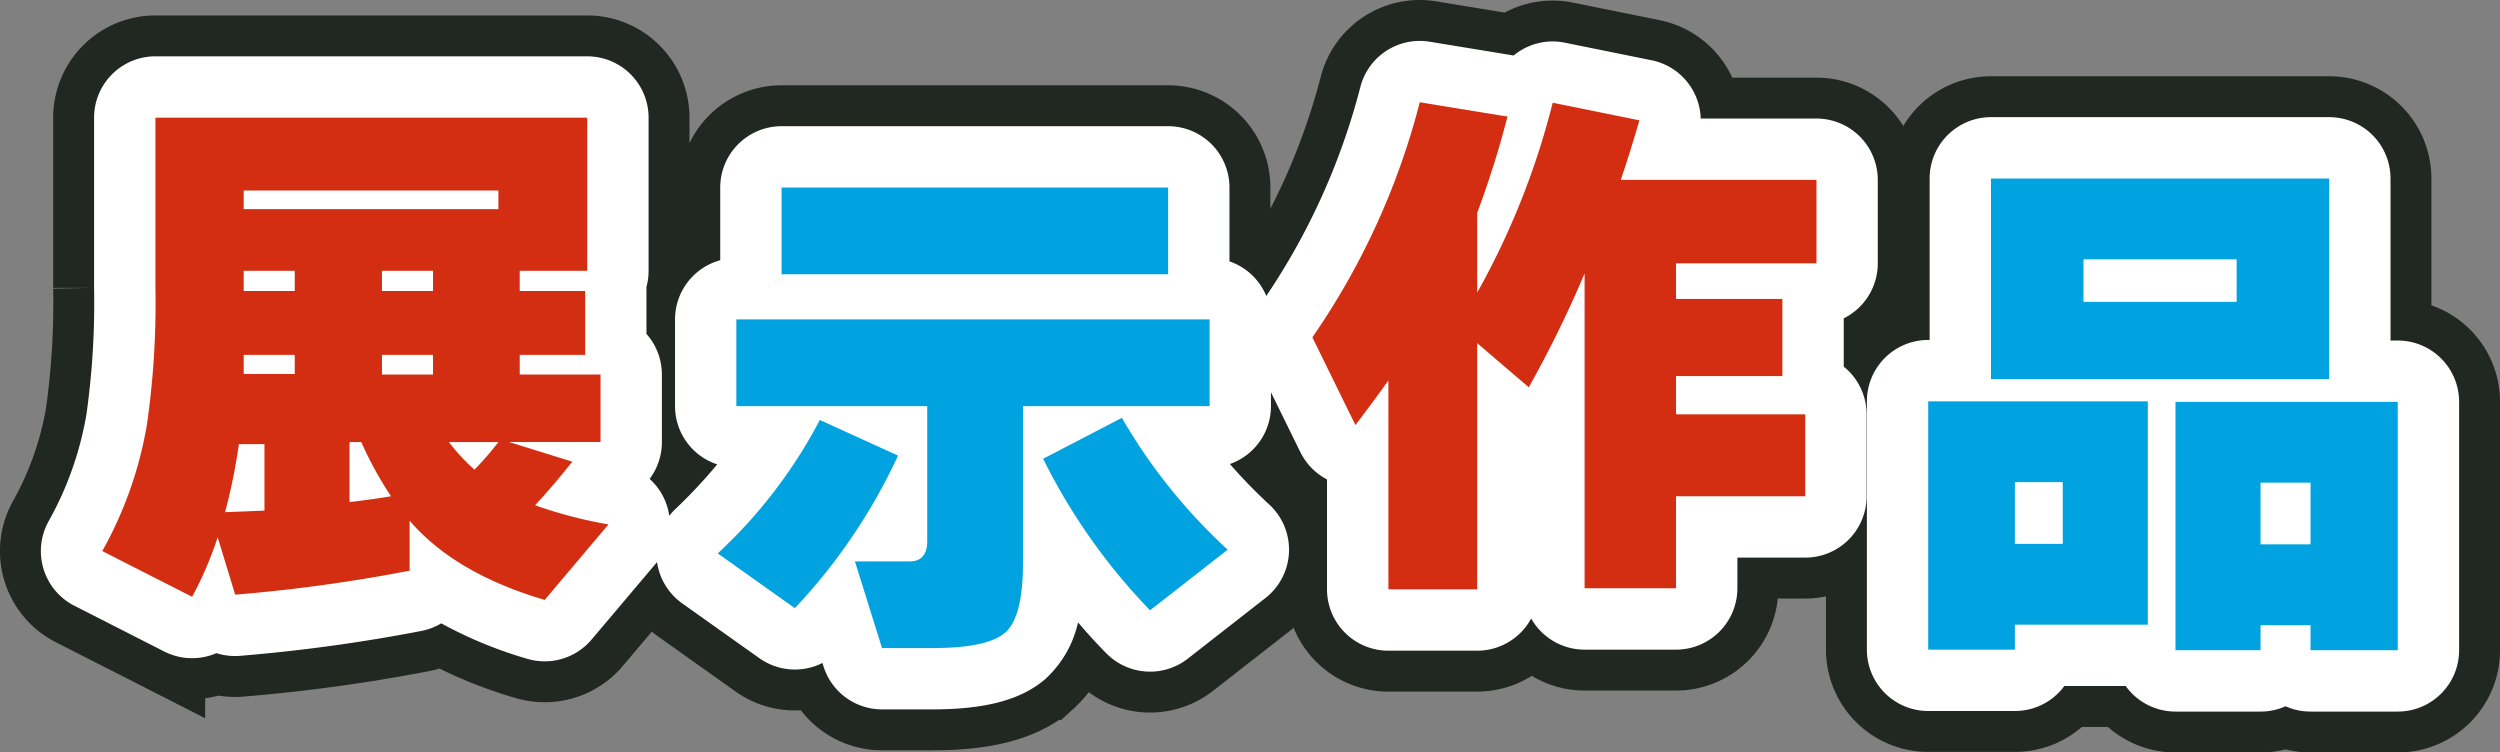
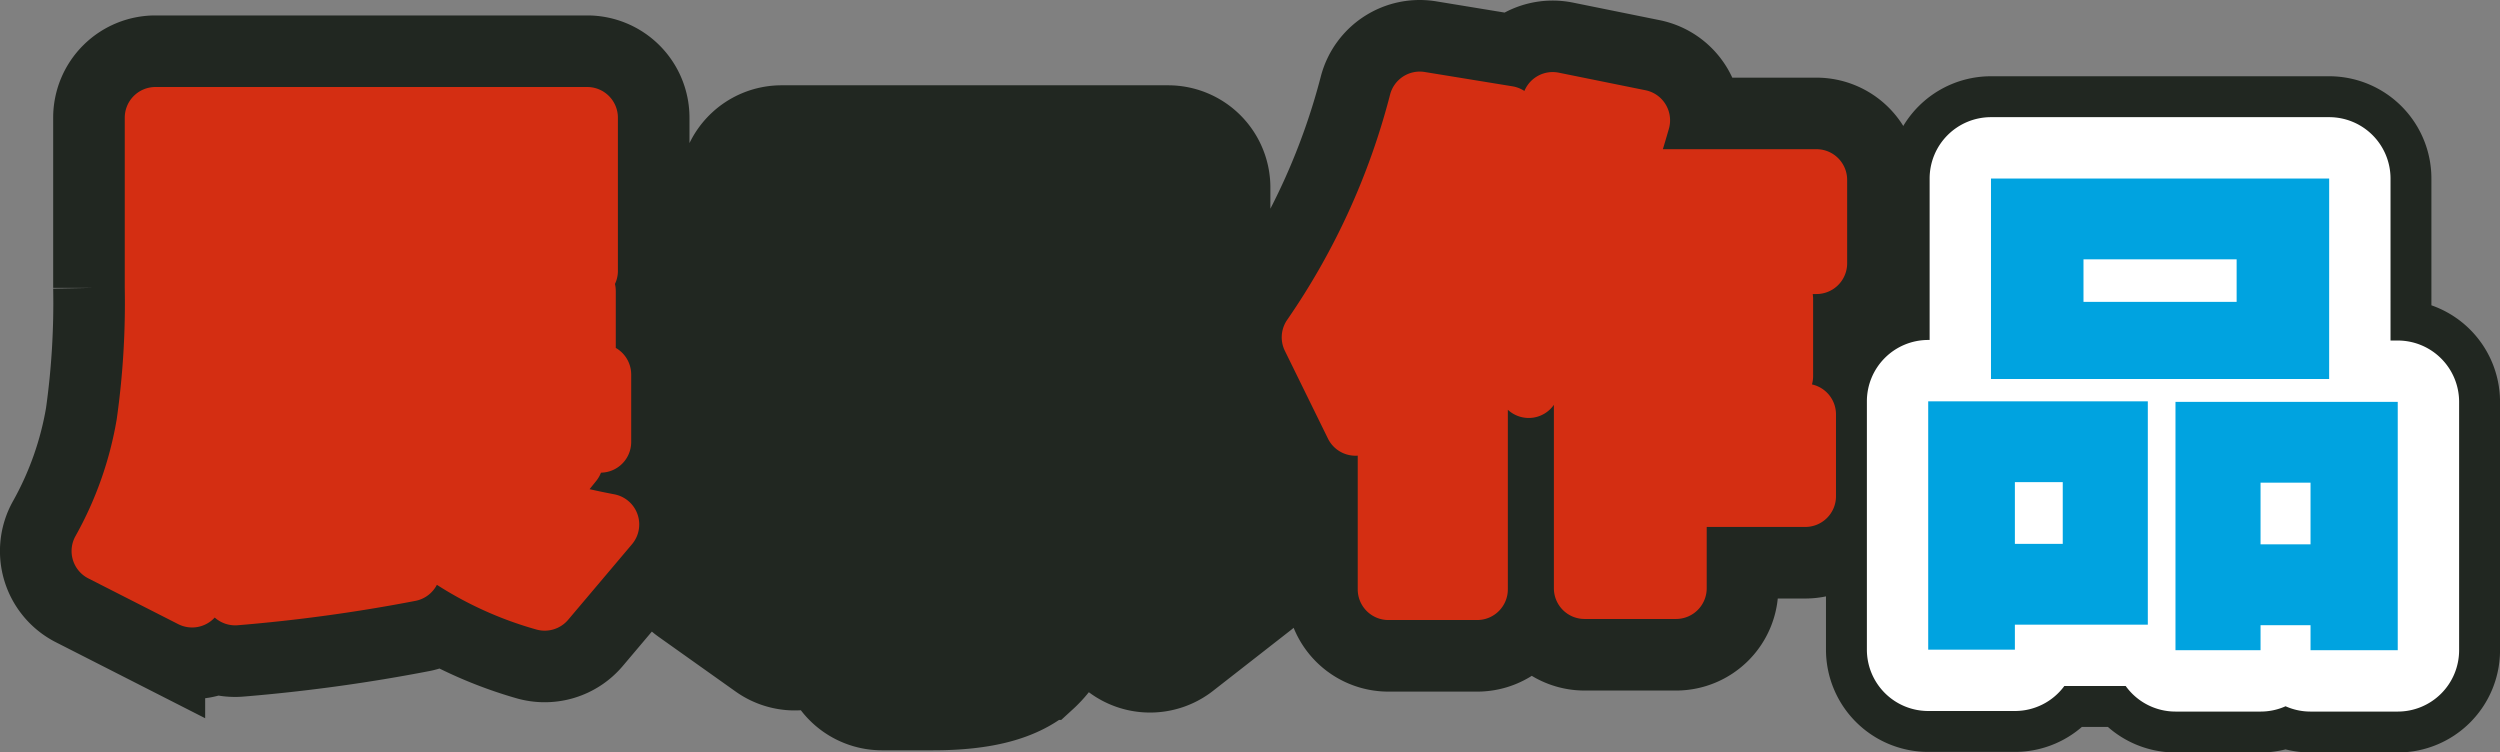
<svg xmlns="http://www.w3.org/2000/svg" width="244.477" height="73.581" viewBox="0 0 244.477 73.581">
  <rect x="0" y="0" width="244.477" height="73.581" fill="#808080" stroke="none" />
  <defs>
    <clipPath id="clip-path">
      <rect id="長方形_869" data-name="長方形 869" width="244.477" height="73.581" transform="translate(0 0)" fill="none" />
    </clipPath>
  </defs>
  <g id="ttl" transform="translate(0 0)">
    <g id="グループ_799" data-name="グループ 799" clip-path="url(#clip-path)">
      <path id="パス_3685" data-name="パス 3685" d="M180.3,35.852V31.131a6,6,0,0,0,3.328-5.374V17.593a6,6,0,0,0-6-6H166.314a6,6,0,0,0-4.806-5.7l-8.476-1.717a5.992,5.992,0,0,0-5.009,1.252L139.81,4.08a5.992,5.992,0,0,0-6.756,4.334,66.6,66.6,0,0,1-9.233,20.542,6.006,6.006,0,0,0-3.589-3.4V18.341a6,6,0,0,0-6-6h-37.8a6,6,0,0,0-6,6v7.107a6,6,0,0,0-4.42,5.789v8.476a6,6,0,0,0,4.123,5.7,50.354,50.354,0,0,1-4.08,4.358,5.974,5.974,0,0,0-.616.7,5.824,5.824,0,0,0-1.914-3.637,5.974,5.974,0,0,0,1.2-3.6v-6.6a5.98,5.98,0,0,0-1.508-3.978V28.461c0-.122,0-.244-.011-.364a5.992,5.992,0,0,0,.219-1.612V11.509a6,6,0,0,0-6-6H15.2a6,6,0,0,0-6,6v16.64A78.178,78.178,0,0,1,8.456,40.5a32.488,32.488,0,0,1-3.7,10.469,6,6,0,0,0,2.519,8.27l8.789,4.473a5.993,5.993,0,0,0,5.1.159A5.98,5.98,0,0,0,23,64.154c.182,0,.366-.009.55-.026A164.668,164.668,0,0,0,41.267,61.69a6.011,6.011,0,0,0,1.881-.733,41.221,41.221,0,0,0,8.414,3.469,6,6,0,0,0,6.285-1.88l6.24-7.384c.061-.072.11-.152.168-.227a5.991,5.991,0,0,0,2.459,4.073l7.539,5.357a6,6,0,0,0,6.174.469l.1.33a6,6,0,0,0,5.726,4.209H91.2c5.177,0,8.68-.943,11.023-2.969a10.611,10.611,0,0,0,3.2-5.535q1.34,1.572,2.764,3.019a6,6,0,0,0,7.971.522l7.592-5.928a6,6,0,0,0,.382-9.133,51.493,51.493,0,0,1-3.859-3.972,6,6,0,0,0,4.016-5.664V38.357l2.874,5.853a6,6,0,0,0,2.609,2.674V57.633a6,6,0,0,0,6,6h8.685a6,6,0,0,0,5.281-3.149,6,6,0,0,0,5.223,3.045H163.9a6,6,0,0,0,6-6v-3h6.637a6,6,0,0,0,6-6V40.525a5.992,5.992,0,0,0-2.236-4.673M10.785,52.41q.752-1.488,1.365-3.016-.613,1.528-1.365,3.016M15.2,28.149a83.239,83.239,0,0,1-.832,13.364A38.048,38.048,0,0,1,13.243,46.3a38.048,38.048,0,0,0,1.126-4.787A83.239,83.239,0,0,0,15.2,28.149Zm0-16.64h0ZM57.217,28.461h0ZM28.824,36.573h0Zm0-8.112h0ZM34.181,49.1h0q.73-.087,1.372-.171-.641.084-1.372.171m8.164-12.48h0Zm0-8.164h0ZM46.4,45.934a18.843,18.843,0,0,1-2.5-2.7,18.843,18.843,0,0,0,2.5,2.7q.677-.7,1.262-1.379-.586.677-1.262,1.379m2.34-25.481h0Zm3.588,28.964h0q.69.261,1.483.508-.793-.248-1.483-.508m3.641-4.264-6.188-1.924h0Zm2.756-8.528h0Zm17.21,11.136q1.247-1.632,2.307-3.306-1.059,1.674-2.307,3.306M88.961,54.9h0a2.43,2.43,0,0,0,.4-.031,2.43,2.43,0,0,1-.4.031m.751-.126a1.343,1.343,0,0,0,.724-.666,1.343,1.343,0,0,1-.724.666m20-13.914-7.7,4,7.7-4q.507.885,1.049,1.749-.542-.864-1.049-1.749m4.523-22.516h0ZM138.841,10a71.669,71.669,0,0,1-10.505,22.984A71.669,71.669,0,0,0,138.841,10l8.58,1.4Zm13,.052a75.79,75.79,0,0,1-7.384,18.564,75.79,75.79,0,0,0,7.384-18.564l8.475,1.716h0Zm24.7,30.472h0ZM163.9,29.241h0Zm13.729-11.648h0Z" fill="#212721" />
      <path id="パス_3686" data-name="パス 3686" d="M180.3,35.852V31.131a6,6,0,0,0,3.328-5.374V17.593a6,6,0,0,0-6-6H166.314a6,6,0,0,0-4.806-5.7l-8.476-1.717a5.992,5.992,0,0,0-5.009,1.252L139.81,4.08a5.992,5.992,0,0,0-6.756,4.334,66.6,66.6,0,0,1-9.233,20.542,6.006,6.006,0,0,0-3.589-3.4V18.341a6,6,0,0,0-6-6h-37.8a6,6,0,0,0-6,6v7.107a6,6,0,0,0-4.42,5.789v8.476a6,6,0,0,0,4.123,5.7,50.354,50.354,0,0,1-4.08,4.358,5.974,5.974,0,0,0-.616.7,5.824,5.824,0,0,0-1.914-3.637,5.974,5.974,0,0,0,1.2-3.6v-6.6a5.98,5.98,0,0,0-1.508-3.978V28.461c0-.122,0-.244-.011-.364a5.992,5.992,0,0,0,.219-1.612V11.509a6,6,0,0,0-6-6H15.2a6,6,0,0,0-6,6v16.64A78.178,78.178,0,0,1,8.456,40.5a32.488,32.488,0,0,1-3.7,10.469,6,6,0,0,0,2.519,8.27l8.789,4.473a5.993,5.993,0,0,0,5.1.159A5.98,5.98,0,0,0,23,64.154c.182,0,.366-.009.55-.026A164.668,164.668,0,0,0,41.267,61.69a6.011,6.011,0,0,0,1.881-.733,41.221,41.221,0,0,0,8.414,3.469,6,6,0,0,0,6.285-1.88l6.24-7.384c.061-.072.11-.152.168-.227a5.991,5.991,0,0,0,2.459,4.073l7.539,5.357a6,6,0,0,0,6.174.469l.1.33a6,6,0,0,0,5.726,4.209H91.2c5.177,0,8.68-.943,11.023-2.969a10.611,10.611,0,0,0,3.2-5.535q1.34,1.572,2.764,3.019a6,6,0,0,0,7.971.522l7.592-5.928a6,6,0,0,0,.382-9.133,51.493,51.493,0,0,1-3.859-3.972,6,6,0,0,0,4.016-5.664V38.357l2.874,5.853a6,6,0,0,0,2.609,2.674V57.633a6,6,0,0,0,6,6h8.685a6,6,0,0,0,5.281-3.149,6,6,0,0,0,5.223,3.045H163.9a6,6,0,0,0,6-6v-3h6.637a6,6,0,0,0,6-6V40.525A5.992,5.992,0,0,0,180.3,35.852ZM10.785,52.41q.752-1.488,1.365-3.016Q11.537,50.922,10.785,52.41ZM15.2,28.149a83.239,83.239,0,0,1-.832,13.364A38.048,38.048,0,0,1,13.243,46.3a38.048,38.048,0,0,0,1.126-4.787A83.239,83.239,0,0,0,15.2,28.149Zm0-16.64h0ZM57.217,28.461h0ZM28.824,36.573h0Zm0-8.112h0ZM34.181,49.1h0q.73-.087,1.372-.171Q34.912,49.018,34.181,49.1Zm8.164-12.48h0Zm0-8.164h0ZM46.4,45.934a18.843,18.843,0,0,1-2.5-2.7,18.843,18.843,0,0,0,2.5,2.7q.677-.7,1.262-1.379Q47.076,45.232,46.4,45.934Zm2.34-25.481h0Zm3.588,28.964h0q.69.261,1.483.508Q53.018,49.677,52.328,49.417Zm3.641-4.264-6.188-1.924h0Zm2.756-8.528h0Zm17.21,11.136q1.247-1.632,2.307-3.306Q77.183,46.129,75.935,47.761ZM88.961,54.9h0a2.43,2.43,0,0,0,.4-.031A2.43,2.43,0,0,1,88.961,54.9Zm.751-.126a1.343,1.343,0,0,0,.724-.666A1.343,1.343,0,0,1,89.712,54.771Zm20-13.914-7.7,4,7.7-4q.507.885,1.049,1.749Q110.217,41.742,109.709,40.857Zm4.523-22.516h0ZM138.841,10a71.669,71.669,0,0,1-10.505,22.984A71.669,71.669,0,0,0,138.841,10l8.58,1.4Zm13,.052a75.79,75.79,0,0,1-7.384,18.564,75.79,75.79,0,0,0,7.384-18.564l8.475,1.716h0Zm24.7,30.472h0ZM163.9,29.241h0Zm13.729-11.648h0Z" fill="none" stroke="#212721" stroke-width="8" />
-       <path id="パス_3687" data-name="パス 3687" d="M234.477,33.3h-.708V17.457a6,6,0,0,0-6-6H194.7a6,6,0,0,0-6,6V33.245h-.136a6,6,0,0,0-6,6V63.529a6,6,0,0,0,6,6h8.475a5.992,5.992,0,0,0,4.834-2.444h6a5.993,5.993,0,0,0,4.871,2.5h8.32a5.972,5.972,0,0,0,2.444-.519,5.965,5.965,0,0,0,2.444.519h8.528a6,6,0,0,0,6-6V39.3a6,6,0,0,0-6-6m-24.441,5.948h0ZM194.7,17.457h0Zm39.78,21.84h0Z" fill="#212721" />
      <path id="パス_3688" data-name="パス 3688" d="M234.477,33.3h-.708V17.457a6,6,0,0,0-6-6H194.7a6,6,0,0,0-6,6V33.245h-.136a6,6,0,0,0-6,6V63.529a6,6,0,0,0,6,6h8.475a5.992,5.992,0,0,0,4.834-2.444h6a5.993,5.993,0,0,0,4.871,2.5h8.32a5.972,5.972,0,0,0,2.444-.519,5.965,5.965,0,0,0,2.444.519h8.528a6,6,0,0,0,6-6V39.3A6,6,0,0,0,234.477,33.3Zm-24.441,5.948h0ZM194.7,17.457h0Zm39.78,21.84h0Z" fill="none" stroke="#212721" stroke-width="8" />
      <path id="パス_3689" data-name="パス 3689" d="M53.265,61.673a3.012,3.012,0,0,1-.852-.123,35.954,35.954,0,0,1-9.69-4.361,3,3,0,0,1-2.061,1.563,161.889,161.889,0,0,1-17.388,2.389c-.093.009-.185.012-.276.012a3,3,0,0,1-2-.763,3,3,0,0,1-3.571.645L8.64,56.563a3,3,0,0,1-1.26-4.136,35.429,35.429,0,0,0,4.031-11.411A80.862,80.862,0,0,0,12.2,28.15V11.509a3,3,0,0,1,3-3H57.425a3,3,0,0,1,3,3V26.485a2.985,2.985,0,0,1-.288,1.285,2.97,2.97,0,0,1,.08.691v5.561a3,3,0,0,1,1.508,2.6v6.6a3,3,0,0,1-2.955,3,3.058,3.058,0,0,1-.453.793q-.332.414-.662.821,1.126.258,2.4.5A3,3,0,0,1,61.8,53.226l-6.24,7.384a3,3,0,0,1-2.291,1.063" fill="#d42e12" />
-       <path id="パス_3690" data-name="パス 3690" d="M57.425,11.508V26.485h-6.6V28.46h6.4V34.7h-6.4v1.924h7.9v6.6H49.781l6.188,1.924q-1.821,2.288-3.641,4.263a43.54,43.54,0,0,0,7.177,1.872l-6.24,7.384q-8.789-2.6-13.208-7.748v4.889A158.219,158.219,0,0,1,23,58.153l-1.715-5.617a34.38,34.38,0,0,1-2.5,5.825L10,53.888a38.239,38.239,0,0,0,4.369-12.376A83.234,83.234,0,0,0,15.2,28.149V11.508ZM23.832,20.452H48.74v-1.82H23.832ZM37.353,28.46h4.992V26.484H37.353Zm-13.521,0h4.992V26.484H23.832Zm13.521,8.164h4.992V34.7H37.353Zm-13.521-.052h4.992V34.7H23.832ZM48.74,43.229H43.9a18.834,18.834,0,0,0,2.5,2.7,30.99,30.99,0,0,0,2.339-2.7M34.181,49.1q2.6-.312,4.056-.573a36.376,36.376,0,0,1-2.913-5.3H34.181V49.1m-12.168.987,3.849-.155v-6.5h-2.5a56.678,56.678,0,0,1-1.352,6.655M57.425,5.508H15.2a6,6,0,0,0-6,6V28.149A78.042,78.042,0,0,1,8.456,40.5a32.488,32.488,0,0,1-3.7,10.469,6,6,0,0,0,2.519,8.27l8.789,4.473a5.991,5.991,0,0,0,5.1.16A5.97,5.97,0,0,0,23,64.153c.182,0,.365-.008.549-.025a164.639,164.639,0,0,0,17.721-2.439,5.977,5.977,0,0,0,1.881-.733,41.246,41.246,0,0,0,8.414,3.47,6,6,0,0,0,6.286-1.881l6.24-7.384a6,6,0,0,0-.565-8.329,5.97,5.97,0,0,0,1.2-3.6v-6.6a5.975,5.975,0,0,0-1.508-3.977V28.46c0-.122,0-.244-.011-.364a5.99,5.99,0,0,0,.219-1.611V11.508a6,6,0,0,0-6-6" fill="#fff" />
-       <path id="パス_3691" data-name="パス 3691" d="M86.257,66.373a3,3,0,0,1-2.863-2.105l-1.546-4.943q-.917,1.084-1.9,2.167a3,3,0,0,1-3.957.427l-7.539-5.356a3,3,0,0,1-.331-4.619,48.423,48.423,0,0,0,7.671-9.232H72.009a3,3,0,0,1-3-3V31.237a3,3,0,0,1,3-3h1.776a2.993,2.993,0,0,1-.356-1.42V18.34a3,3,0,0,1,3-3h37.8a3,3,0,0,1,3,3v8.477a2.982,2.982,0,0,1-.357,1.42h1.413a3,3,0,0,1,3,3v8.475a3,3,0,0,1-3,3h-3.872a52.749,52.749,0,0,0,7.677,8.838,3,3,0,0,1-.19,4.567l-7.592,5.928a3,3,0,0,1-3.987-.26,58.63,58.63,0,0,1-7.288-9.13v2.4c0,4.553-.882,7.439-2.778,9.08-1.768,1.529-4.646,2.241-9.061,2.241ZM87.677,51.9v-.623c-.126.208-.253.415-.383.623Z" fill="#00a3e0" />
-       <path id="パス_3692" data-name="パス 3692" d="M114.232,26.818h-37.8V18.341h37.8Zm4.057,4.419v8.476H100.037v15.34q0,5.3-1.743,6.812t-7.1,1.508h-4.94L83.605,54.9h5.357q1.715,0,1.714-2.029V39.713H72.008V31.237h46.281m-8.58,9.621a54.425,54.425,0,0,0,10.347,12.895l-7.591,5.929a58.833,58.833,0,0,1-10.453-14.82l7.7-4m-29.536.208,7.643,3.483A56.124,56.124,0,0,1,77.729,59.474l-7.54-5.357a48.416,48.416,0,0,0,9.984-13.051m34.059-28.725h-37.8a6,6,0,0,0-6,6v7.107a6,6,0,0,0-4.42,5.789v8.476a6,6,0,0,0,4.124,5.7,50.354,50.354,0,0,1-4.08,4.358,6,6,0,0,0,.662,9.237l7.539,5.356a6,6,0,0,0,6.174.469l.1.331a6,6,0,0,0,5.726,4.208H91.2c5.177,0,8.679-.943,11.022-2.969a10.6,10.6,0,0,0,3.2-5.535q1.34,1.572,2.764,3.019a6,6,0,0,0,7.971.523l7.591-5.929a6,6,0,0,0,.383-9.133,51.129,51.129,0,0,1-3.859-3.972,6,6,0,0,0,4.016-5.664V31.237a6,6,0,0,0-4.057-5.678V18.341a6,6,0,0,0-6-6" fill="#fff" />
      <path id="パス_3693" data-name="パス 3693" d="M135.773,60.633a3,3,0,0,1-3-3V44.557c-.074.006-.148.009-.224.009a2.826,2.826,0,0,1-.289-.015,3,3,0,0,1-2.4-1.663l-4.212-8.58a3,3,0,0,1,.254-3.069A69.057,69.057,0,0,0,135.948,9.208a3,3,0,0,1,3.378-2.167l8.58,1.4a3.013,3.013,0,0,1,1.166.455,3,3,0,0,1,2.766-1.849,3.067,3.067,0,0,1,.6.061l8.476,1.717a3,3,0,0,1,2.289,3.765q-.285.995-.59,2h15.021a3,3,0,0,1,3,3v8.164a3,3,0,0,1-3,3h-.367a2.973,2.973,0,0,1,.039.484v7.54a2.992,2.992,0,0,1-.112.815,3,3,0,0,1,2.349,2.93v8.007a3,3,0,0,1-3,3H166.9v6a3,3,0,0,1-3,3h-8.944a3,3,0,0,1-3-3V39.589a3,3,0,0,1-1.942,1.239,2.94,2.94,0,0,1-.518.045,3.009,3.009,0,0,1-1.952-.72l-.091-.08v17.56a3,3,0,0,1-3,3Z" fill="#d42e12" />
-       <path id="パス_3694" data-name="パス 3694" d="M138.841,10l8.58,1.4a93.945,93.945,0,0,1-2.964,9.412v7.8a75.781,75.781,0,0,0,7.384-18.565l8.475,1.717q-.831,2.913-1.82,5.823h19.137v8.165H163.9v3.484h10.4v7.54H163.9v3.744h12.637v8.008H163.9v9h-8.943V26.745A111.483,111.483,0,0,1,149.5,37.873l-5.043-4.316V57.632h-8.684V37.2q-1.249,1.769-3.224,4.368l-4.213-8.58A71.679,71.679,0,0,0,138.841,10m-.005-6a6,6,0,0,0-5.781,4.414,66.089,66.089,0,0,1-9.6,21.078,6,6,0,0,0-.508,6.138l4.213,8.58a6,6,0,0,0,2.61,2.674V57.632a6,6,0,0,0,6,6h8.684a6,6,0,0,0,5.281-3.148,6,6,0,0,0,5.223,3.045H163.9a6,6,0,0,0,6-6v-3h6.637a6,6,0,0,0,6-6V40.525a5.989,5.989,0,0,0-2.236-4.673V31.13a6,6,0,0,0,3.328-5.373V17.592a6,6,0,0,0-6-6H166.314a6,6,0,0,0-4.806-5.7l-8.476-1.717a5.979,5.979,0,0,0-5.009,1.252L139.81,4.079A6.081,6.081,0,0,0,138.836,4" fill="#fff" />
      <path id="パス_3695" data-name="パス 3695" d="M225.948,66.581a2.994,2.994,0,0,1-2.443-1.26,3,3,0,0,1-2.445,1.26h-8.319a3,3,0,0,1-2.958-2.5h-9.8a3,3,0,0,1-2.948,2.444H188.56a3,3,0,0,1-3-3V39.245a3,3,0,0,1,3-3H191.7V17.457a3,3,0,0,1,3-3h33.072a3,3,0,0,1,3,3V36.3h3.708a3,3,0,0,1,3,3V63.581a3,3,0,0,1-3,3Z" fill="#00a3e0" />
      <path id="パス_3696" data-name="パス 3696" d="M227.769,37.061H194.7v-19.6h33.072Zm-24.023-7.54h14.976v-4.16H203.746Zm6.291,9.724v21.84h-13v2.444h-8.476V39.245h21.476m-13,13.937h4.681V47.15h-4.681ZM234.477,39.3V63.581h-8.528V61.137h-4.888v2.444h-8.319V39.3h21.735M221.061,53.233h4.888V47.2h-4.888Zm6.708-41.776H194.7a6,6,0,0,0-6,6V33.245h-.136a6,6,0,0,0-6,6V63.529a6,6,0,0,0,6,6h8.476a5.99,5.99,0,0,0,4.833-2.444h6a5.991,5.991,0,0,0,4.871,2.5h8.319a5.968,5.968,0,0,0,2.444-.519,5.965,5.965,0,0,0,2.444.519h8.528a6,6,0,0,0,6-6V39.3a6,6,0,0,0-6-6h-.708V17.457a6,6,0,0,0-6-6" fill="#fff" />
    </g>
  </g>
</svg>